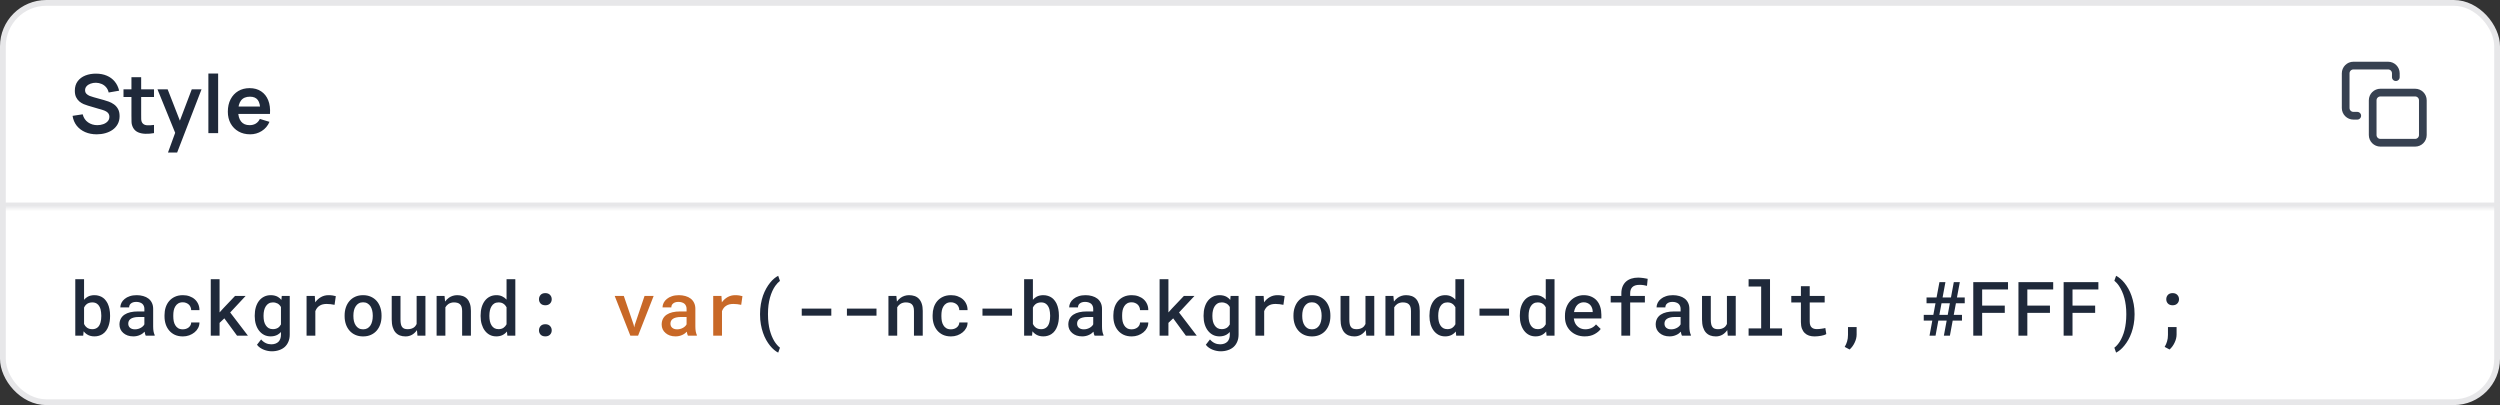
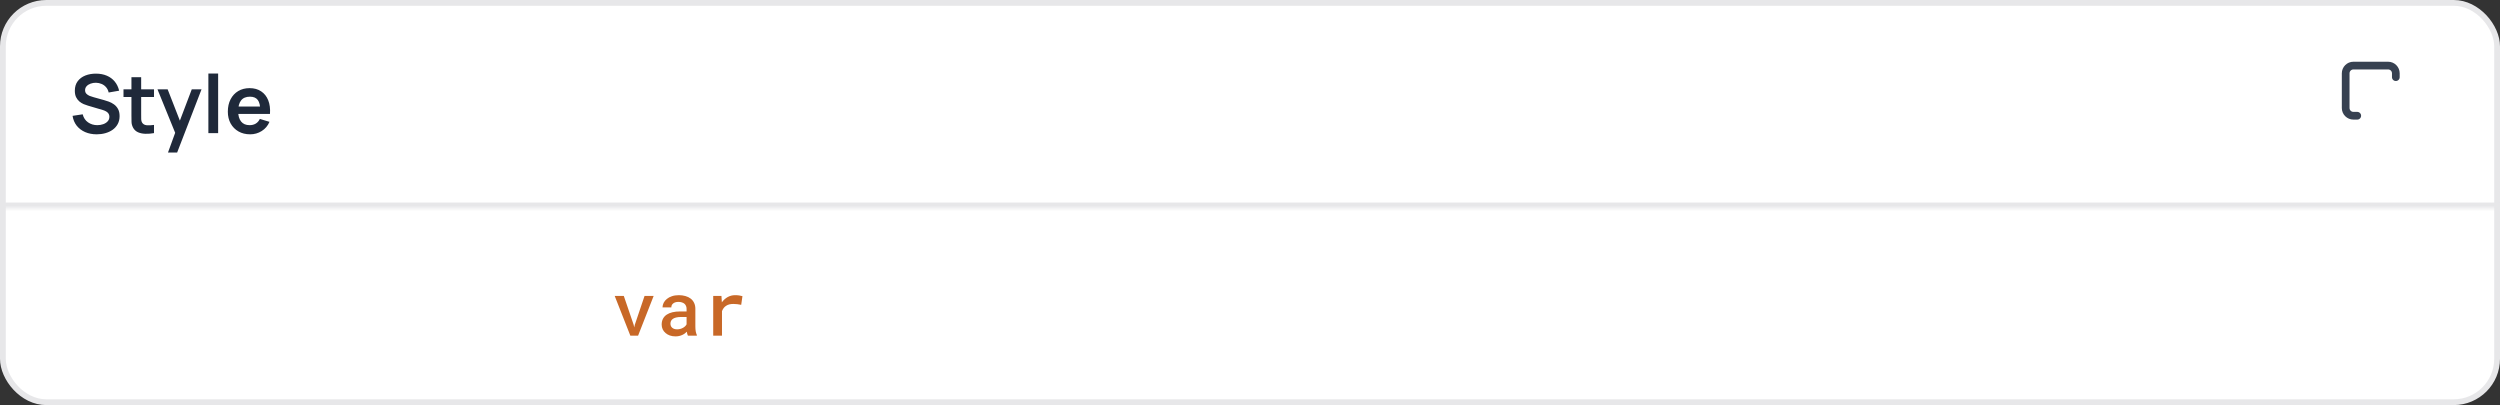
<svg xmlns="http://www.w3.org/2000/svg" width="432" height="70" viewBox="0 0 432 70" fill="none">
  <rect x="0" y="0" width="432" height="70" fill="#333333" stroke="none" />
  <rect x="0.5" y="0.5" width="431" height="69" rx="7.5" fill="white" />
  <rect x="0.5" y="0.5" width="431" height="69" rx="7.5" stroke="#E7E7E9" />
  <mask id="path-2-inside-1_6742_48473" fill="white">
    <path d="M0 0H432V36H0V0Z" />
  </mask>
  <path d="M432 35H0V37H432V35Z" fill="#E7E7E9" mask="url(#path-2-inside-1_6742_48473)" />
  <path d="M16.711 23.21C15.974 23.21 15.309 23.082 14.716 22.825C14.128 22.568 13.643 22.202 13.26 21.726C12.882 21.245 12.642 20.676 12.539 20.018L14.289 19.752C14.438 20.349 14.744 20.811 15.206 21.138C15.673 21.465 16.209 21.628 16.816 21.628C17.175 21.628 17.514 21.572 17.831 21.46C18.148 21.348 18.405 21.185 18.601 20.97C18.802 20.755 18.902 20.492 18.902 20.179C18.902 20.039 18.879 19.911 18.832 19.794C18.785 19.673 18.715 19.565 18.622 19.472C18.533 19.379 18.417 19.295 18.272 19.22C18.132 19.141 17.969 19.073 17.782 19.017L15.178 18.247C14.954 18.182 14.711 18.095 14.45 17.988C14.193 17.876 13.948 17.724 13.715 17.533C13.486 17.337 13.297 17.09 13.148 16.791C13.003 16.488 12.931 16.114 12.931 15.671C12.931 15.022 13.094 14.479 13.421 14.04C13.752 13.597 14.196 13.265 14.751 13.046C15.311 12.827 15.932 12.719 16.613 12.724C17.304 12.729 17.92 12.848 18.461 13.081C19.002 13.31 19.455 13.643 19.819 14.082C20.183 14.521 20.44 15.05 20.589 15.671L18.776 15.986C18.701 15.631 18.557 15.33 18.342 15.083C18.132 14.831 17.873 14.64 17.565 14.509C17.262 14.378 16.937 14.308 16.592 14.299C16.256 14.294 15.943 14.346 15.654 14.453C15.369 14.556 15.138 14.705 14.961 14.901C14.788 15.097 14.702 15.326 14.702 15.587C14.702 15.834 14.777 16.037 14.926 16.196C15.075 16.35 15.26 16.474 15.479 16.567C15.703 16.656 15.929 16.73 16.158 16.791L17.964 17.295C18.211 17.36 18.489 17.449 18.797 17.561C19.105 17.673 19.401 17.829 19.686 18.03C19.971 18.231 20.204 18.494 20.386 18.821C20.573 19.148 20.666 19.563 20.666 20.067C20.666 20.59 20.556 21.049 20.337 21.446C20.122 21.838 19.831 22.165 19.462 22.426C19.093 22.687 18.671 22.883 18.195 23.014C17.724 23.145 17.229 23.21 16.711 23.21ZM26.612 23C26.113 23.093 25.623 23.133 25.142 23.119C24.666 23.11 24.239 23.023 23.861 22.86C23.483 22.692 23.196 22.428 23 22.069C22.828 21.742 22.736 21.409 22.727 21.068C22.718 20.727 22.713 20.342 22.713 19.913V13.34H24.393V19.815C24.393 20.118 24.395 20.384 24.4 20.613C24.41 20.842 24.459 21.028 24.547 21.173C24.715 21.453 24.983 21.609 25.352 21.642C25.721 21.675 26.141 21.656 26.612 21.586V23ZM21.341 16.763V15.44H26.612V16.763H21.341ZM29.027 26.36L30.483 22.363L30.511 23.539L27.214 15.44H28.971L31.309 21.432H30.861L33.136 15.44H34.823L30.609 26.36H29.027ZM36.007 23V12.71H37.694V23H36.007ZM43.227 23.21C42.462 23.21 41.79 23.044 41.212 22.713C40.633 22.382 40.18 21.922 39.853 21.334C39.532 20.746 39.37 20.069 39.37 19.304C39.37 18.478 39.529 17.762 39.846 17.155C40.164 16.544 40.605 16.07 41.169 15.734C41.734 15.398 42.388 15.23 43.13 15.23C43.913 15.23 44.578 15.414 45.124 15.783C45.675 16.147 46.084 16.663 46.349 17.33C46.615 17.997 46.716 18.784 46.651 19.689H44.977V19.073C44.973 18.252 44.828 17.652 44.544 17.274C44.259 16.896 43.811 16.707 43.2 16.707C42.509 16.707 41.995 16.922 41.66 17.351C41.324 17.776 41.156 18.399 41.156 19.22C41.156 19.985 41.324 20.578 41.66 20.998C41.995 21.418 42.486 21.628 43.13 21.628C43.545 21.628 43.902 21.537 44.2 21.355C44.504 21.168 44.737 20.9 44.901 20.55L46.566 21.054C46.277 21.735 45.829 22.265 45.222 22.643C44.62 23.021 43.956 23.21 43.227 23.21ZM40.623 19.689V18.415H45.825V19.689H40.623Z" fill="#1F293A" />
  <g clip-path="url(#clip0_6742_48473)">
-     <path d="M417.333 16H411.333C410.597 16 410 16.597 410 17.333V23.333C410 24.07 410.597 24.667 411.333 24.667H417.333C418.07 24.667 418.667 24.07 418.667 23.333V17.333C418.667 16.597 418.07 16 417.333 16Z" stroke="#374151" stroke-width="1.333" stroke-linecap="round" stroke-linejoin="round" />
    <path d="M407.333 20H406.667C406.313 20 405.974 19.859 405.724 19.609C405.474 19.359 405.333 19.02 405.333 18.667V12.667C405.333 12.313 405.474 11.974 405.724 11.724C405.974 11.474 406.313 11.333 406.667 11.333H412.667C413.02 11.333 413.359 11.474 413.609 11.724C413.859 11.974 414 12.313 414 12.667V13.333" stroke="#374151" stroke-width="1.333" stroke-linecap="round" stroke-linejoin="round" />
  </g>
-   <path d="M19.02 54.636C19.02 54.953 18.997 55.256 18.951 55.544C18.904 55.831 18.836 56.098 18.748 56.343C18.646 56.635 18.511 56.9 18.341 57.137C18.172 57.374 17.969 57.571 17.732 57.727C17.541 57.854 17.328 57.951 17.091 58.019C16.858 58.091 16.604 58.127 16.329 58.127C16.05 58.127 15.796 58.093 15.567 58.025C15.339 57.958 15.134 57.858 14.952 57.727C14.859 57.659 14.77 57.587 14.685 57.511C14.605 57.431 14.526 57.344 14.45 57.251L14.38 58H13.009V48.25H14.526V51.805C14.615 51.695 14.713 51.595 14.818 51.506C14.924 51.417 15.038 51.339 15.161 51.272C15.322 51.183 15.498 51.117 15.688 51.075C15.883 51.028 16.092 51.005 16.316 51.005C16.613 51.005 16.884 51.045 17.129 51.126C17.379 51.202 17.603 51.312 17.802 51.456C17.971 51.574 18.121 51.72 18.252 51.894C18.388 52.063 18.506 52.249 18.608 52.452C18.743 52.736 18.845 53.051 18.913 53.398C18.985 53.745 19.02 54.113 19.02 54.502V54.636ZM17.503 54.502C17.503 54.308 17.491 54.12 17.465 53.938C17.444 53.751 17.412 53.578 17.37 53.417C17.311 53.222 17.233 53.047 17.135 52.89C17.042 52.729 16.915 52.594 16.754 52.484C16.649 52.408 16.528 52.351 16.393 52.312C16.257 52.274 16.105 52.255 15.935 52.255C15.728 52.255 15.542 52.285 15.377 52.344C15.212 52.399 15.068 52.48 14.945 52.585C14.856 52.657 14.776 52.742 14.704 52.839C14.636 52.932 14.577 53.034 14.526 53.144V55.988C14.586 56.115 14.655 56.231 14.736 56.337C14.82 56.438 14.916 56.529 15.021 56.61C15.14 56.694 15.275 56.762 15.428 56.813C15.584 56.859 15.758 56.883 15.948 56.883C16.122 56.883 16.278 56.862 16.418 56.819C16.558 56.773 16.683 56.711 16.793 56.635C16.941 56.529 17.061 56.396 17.154 56.235C17.252 56.07 17.326 55.886 17.377 55.683C17.419 55.531 17.451 55.366 17.472 55.188C17.493 55.01 17.503 54.826 17.503 54.636V54.502ZM25.178 58C25.131 57.915 25.093 57.814 25.064 57.695C25.038 57.573 25.015 57.446 24.994 57.315C24.888 57.425 24.767 57.53 24.632 57.632C24.501 57.729 24.352 57.814 24.188 57.886C24.023 57.962 23.845 58.021 23.654 58.063C23.464 58.106 23.259 58.127 23.039 58.127C22.683 58.127 22.357 58.076 22.061 57.975C21.769 57.869 21.519 57.725 21.312 57.543C21.1 57.365 20.935 57.151 20.817 56.902C20.703 56.648 20.645 56.375 20.645 56.083C20.645 55.706 20.72 55.374 20.868 55.086C21.02 54.794 21.24 54.553 21.528 54.363C21.794 54.185 22.122 54.05 22.512 53.956C22.905 53.863 23.35 53.817 23.845 53.817H24.949V53.353C24.949 53.176 24.918 53.015 24.854 52.871C24.795 52.727 24.708 52.602 24.594 52.497C24.471 52.391 24.321 52.31 24.143 52.255C23.97 52.196 23.769 52.166 23.54 52.166C23.333 52.166 23.151 52.192 22.994 52.243C22.842 52.294 22.715 52.363 22.613 52.452C22.512 52.533 22.436 52.632 22.385 52.751C22.338 52.865 22.315 52.987 22.315 53.119H20.791C20.796 52.844 20.861 52.579 20.988 52.325C21.115 52.071 21.301 51.847 21.547 51.652C21.784 51.453 22.076 51.297 22.423 51.183C22.774 51.064 23.174 51.005 23.623 51.005C24.025 51.005 24.399 51.056 24.746 51.157C25.097 51.255 25.4 51.401 25.654 51.595C25.908 51.79 26.107 52.037 26.25 52.338C26.394 52.634 26.466 52.977 26.466 53.366V56.419C26.466 56.728 26.488 57.008 26.53 57.257C26.576 57.503 26.642 57.714 26.727 57.892V58H25.178ZM23.331 56.908C23.529 56.908 23.713 56.883 23.883 56.832C24.056 56.781 24.213 56.716 24.352 56.635C24.492 56.555 24.613 56.464 24.714 56.362C24.816 56.261 24.894 56.155 24.949 56.045V54.775H23.972C23.642 54.775 23.356 54.807 23.115 54.871C22.873 54.93 22.681 55.017 22.537 55.131C22.41 55.228 22.315 55.345 22.252 55.48C22.192 55.615 22.163 55.768 22.163 55.937C22.163 56.077 22.188 56.208 22.239 56.331C22.29 56.449 22.364 56.551 22.461 56.635C22.558 56.72 22.679 56.788 22.823 56.838C22.967 56.885 23.136 56.908 23.331 56.908ZM31.589 56.908C31.779 56.908 31.961 56.881 32.135 56.826C32.312 56.766 32.469 56.684 32.605 56.578C32.736 56.472 32.839 56.347 32.916 56.204C32.996 56.06 33.036 55.901 33.036 55.727H34.464C34.469 56.062 34.392 56.377 34.236 56.673C34.084 56.965 33.876 57.217 33.614 57.429C33.347 57.649 33.04 57.822 32.693 57.949C32.351 58.072 31.989 58.133 31.608 58.133C31.079 58.133 30.616 58.042 30.218 57.86C29.824 57.674 29.496 57.425 29.234 57.111C28.967 56.798 28.766 56.434 28.631 56.02C28.495 55.601 28.428 55.154 28.428 54.68V54.458C28.428 53.988 28.493 53.544 28.625 53.125C28.76 52.706 28.961 52.34 29.227 52.027C29.494 51.714 29.824 51.466 30.218 51.284C30.616 51.098 31.077 51.005 31.602 51.005C32.016 51.005 32.399 51.068 32.751 51.195C33.106 51.322 33.411 51.5 33.665 51.728C33.919 51.957 34.115 52.23 34.255 52.547C34.399 52.865 34.469 53.214 34.464 53.595H33.036C33.036 53.408 33 53.233 32.928 53.068C32.861 52.903 32.763 52.759 32.636 52.636C32.505 52.514 32.349 52.416 32.166 52.344C31.989 52.272 31.796 52.236 31.589 52.236C31.271 52.236 31.007 52.302 30.795 52.433C30.588 52.56 30.423 52.727 30.3 52.935C30.169 53.142 30.076 53.379 30.021 53.645C29.97 53.912 29.945 54.183 29.945 54.458V54.68C29.945 54.959 29.97 55.234 30.021 55.505C30.076 55.772 30.167 56.007 30.294 56.21C30.417 56.422 30.584 56.591 30.795 56.718C31.007 56.845 31.271 56.908 31.589 56.908ZM38.768 55.01L37.943 55.791V58H36.419V48.25H37.943V53.988L38.571 53.29L40.622 51.132H42.45L39.777 53.995L42.837 58H40.958L38.768 55.01ZM44.018 54.515C44.018 53.995 44.081 53.521 44.208 53.093C44.335 52.662 44.519 52.291 44.76 51.982C45.002 51.673 45.291 51.434 45.63 51.265C45.973 51.092 46.358 51.005 46.785 51.005C47.039 51.005 47.27 51.032 47.477 51.087C47.684 51.138 47.873 51.214 48.042 51.316C48.152 51.379 48.256 51.456 48.353 51.544C48.45 51.629 48.541 51.722 48.626 51.824L48.69 51.132H50.067V57.81C50.067 58.271 49.991 58.679 49.838 59.035C49.69 59.394 49.481 59.699 49.21 59.949C48.935 60.194 48.605 60.38 48.22 60.507C47.839 60.639 47.418 60.704 46.956 60.704C46.762 60.704 46.548 60.683 46.315 60.641C46.083 60.598 45.85 60.533 45.617 60.444C45.384 60.355 45.162 60.239 44.951 60.095C44.739 59.951 44.557 59.777 44.405 59.574L45.122 58.654C45.245 58.802 45.376 58.929 45.516 59.035C45.66 59.145 45.806 59.234 45.954 59.301C46.102 59.369 46.252 59.418 46.404 59.447C46.557 59.481 46.711 59.498 46.868 59.498C47.139 59.498 47.378 59.46 47.585 59.384C47.797 59.308 47.976 59.198 48.124 59.054C48.26 58.914 48.364 58.743 48.435 58.54C48.512 58.336 48.55 58.106 48.55 57.848V57.372C48.461 57.465 48.368 57.551 48.27 57.632C48.177 57.712 48.076 57.782 47.966 57.841C47.801 57.934 47.619 58.004 47.42 58.051C47.221 58.102 47.005 58.127 46.773 58.127C46.349 58.127 45.968 58.04 45.63 57.867C45.291 57.689 45.002 57.444 44.76 57.13C44.523 56.822 44.339 56.455 44.208 56.032C44.081 55.605 44.018 55.144 44.018 54.648V54.515ZM45.541 54.648C45.541 54.953 45.571 55.241 45.63 55.512C45.693 55.783 45.793 56.017 45.928 56.216C46.059 56.424 46.227 56.587 46.43 56.705C46.633 56.819 46.874 56.877 47.153 56.877C47.327 56.877 47.483 56.857 47.623 56.819C47.767 56.781 47.896 56.728 48.01 56.661C48.124 56.589 48.226 56.502 48.315 56.4C48.404 56.299 48.482 56.187 48.55 56.064V53.055C48.482 52.928 48.4 52.814 48.302 52.712C48.209 52.611 48.101 52.524 47.978 52.452C47.868 52.393 47.746 52.346 47.61 52.312C47.475 52.274 47.327 52.255 47.166 52.255C46.883 52.255 46.639 52.315 46.436 52.433C46.233 52.552 46.066 52.715 45.935 52.922C45.799 53.129 45.7 53.37 45.636 53.645C45.573 53.916 45.541 54.206 45.541 54.515V54.648ZM56.77 51.005C57.016 51.005 57.252 51.022 57.481 51.056C57.714 51.09 57.896 51.13 58.027 51.176L57.811 52.674C57.578 52.623 57.348 52.585 57.119 52.56C56.895 52.535 56.671 52.522 56.446 52.522C56.192 52.522 55.964 52.547 55.761 52.598C55.558 52.649 55.378 52.727 55.221 52.833C55.052 52.935 54.908 53.064 54.79 53.22C54.671 53.377 54.572 53.557 54.491 53.76V58H52.974V51.132H54.396L54.459 52.084L54.466 52.243C54.745 51.858 55.079 51.555 55.469 51.335C55.862 51.115 56.296 51.005 56.77 51.005ZM59.55 54.502C59.55 54.003 59.622 53.542 59.766 53.119C59.91 52.691 60.12 52.321 60.395 52.008C60.665 51.695 60.998 51.449 61.391 51.272C61.785 51.094 62.233 51.005 62.737 51.005C63.24 51.005 63.689 51.094 64.082 51.272C64.48 51.449 64.817 51.695 65.092 52.008C65.363 52.321 65.57 52.691 65.714 53.119C65.858 53.542 65.93 54.003 65.93 54.502V54.636C65.93 55.139 65.858 55.603 65.714 56.026C65.57 56.449 65.363 56.817 65.092 57.13C64.821 57.444 64.487 57.689 64.089 57.867C63.695 58.044 63.249 58.133 62.749 58.133C62.246 58.133 61.795 58.044 61.398 57.867C61 57.689 60.665 57.444 60.395 57.13C60.12 56.817 59.91 56.449 59.766 56.026C59.622 55.603 59.55 55.139 59.55 54.636V54.502ZM61.067 54.636C61.067 54.945 61.099 55.237 61.163 55.512C61.23 55.787 61.334 56.028 61.474 56.235C61.609 56.443 61.783 56.608 61.994 56.73C62.206 56.849 62.458 56.908 62.749 56.908C63.033 56.908 63.281 56.849 63.492 56.73C63.704 56.608 63.877 56.443 64.013 56.235C64.148 56.028 64.248 55.787 64.311 55.512C64.379 55.237 64.413 54.945 64.413 54.636V54.502C64.413 54.202 64.379 53.914 64.311 53.639C64.243 53.364 64.144 53.123 64.013 52.916C63.873 52.708 63.697 52.543 63.486 52.42C63.279 52.298 63.029 52.236 62.737 52.236C62.449 52.236 62.199 52.298 61.988 52.42C61.78 52.543 61.609 52.708 61.474 52.916C61.334 53.123 61.23 53.364 61.163 53.639C61.099 53.914 61.067 54.202 61.067 54.502V54.636ZM72.138 58L72.049 57.041C71.816 57.384 71.533 57.653 71.198 57.848C70.864 58.038 70.489 58.133 70.075 58.133C69.719 58.133 69.393 58.078 69.097 57.968C68.805 57.854 68.553 57.678 68.342 57.441C68.134 57.204 67.974 56.902 67.859 56.534C67.745 56.161 67.688 55.717 67.688 55.201V51.132H69.205V55.213C69.205 55.531 69.228 55.797 69.275 56.013C69.322 56.225 69.395 56.394 69.497 56.521C69.599 56.652 69.728 56.745 69.884 56.8C70.041 56.855 70.225 56.883 70.436 56.883C70.657 56.883 70.853 56.859 71.027 56.813C71.2 56.762 71.353 56.694 71.484 56.61C71.594 56.534 71.691 56.445 71.776 56.343C71.861 56.237 71.933 56.121 71.992 55.994V51.132H73.515V58H72.138ZM75.445 58V51.132H76.816L76.911 52.109C77.004 51.978 77.106 51.858 77.216 51.748C77.33 51.633 77.451 51.532 77.578 51.443C77.781 51.303 78.003 51.195 78.244 51.119C78.485 51.043 78.739 51.005 79.006 51.005C79.357 51.005 79.679 51.056 79.971 51.157C80.263 51.259 80.512 51.42 80.72 51.64C80.927 51.86 81.088 52.141 81.202 52.484C81.316 52.822 81.374 53.233 81.374 53.715V58H79.856V53.741C79.856 53.457 79.825 53.22 79.761 53.03C79.698 52.839 79.605 52.687 79.482 52.573C79.359 52.459 79.211 52.378 79.038 52.331C78.864 52.281 78.665 52.255 78.441 52.255C78.255 52.255 78.081 52.281 77.92 52.331C77.76 52.378 77.614 52.446 77.482 52.535C77.381 52.602 77.286 52.685 77.197 52.782C77.108 52.88 77.03 52.985 76.962 53.1V58H75.445ZM83.049 54.515C83.049 53.995 83.111 53.521 83.233 53.093C83.36 52.662 83.542 52.291 83.779 51.982C84.012 51.673 84.296 51.434 84.63 51.265C84.968 51.092 85.349 51.005 85.772 51.005C86.153 51.005 86.486 51.073 86.769 51.208C87.057 51.339 87.311 51.528 87.531 51.773V48.25H89.048V58H87.67L87.601 57.283C87.38 57.553 87.118 57.763 86.814 57.911C86.509 58.055 86.158 58.127 85.76 58.127C85.341 58.127 84.964 58.04 84.63 57.867C84.296 57.689 84.012 57.444 83.779 57.13C83.546 56.822 83.367 56.455 83.24 56.032C83.113 55.605 83.049 55.144 83.049 54.648V54.515ZM84.566 54.648C84.566 54.953 84.596 55.241 84.655 55.512C84.715 55.783 84.808 56.017 84.935 56.216C85.061 56.424 85.224 56.587 85.423 56.705C85.622 56.819 85.861 56.877 86.141 56.877C86.483 56.877 86.767 56.802 86.991 56.654C87.216 56.502 87.395 56.297 87.531 56.039V53.087C87.395 52.833 87.216 52.632 86.991 52.484C86.771 52.331 86.492 52.255 86.153 52.255C85.87 52.255 85.626 52.315 85.423 52.433C85.224 52.552 85.064 52.715 84.941 52.922C84.81 53.129 84.715 53.37 84.655 53.645C84.596 53.916 84.566 54.206 84.566 54.515V54.648ZM93.136 57.086C93.136 56.794 93.229 56.544 93.415 56.337C93.606 56.13 93.878 56.026 94.234 56.026C94.581 56.026 94.852 56.13 95.046 56.337C95.241 56.54 95.338 56.79 95.338 57.086C95.338 57.382 95.239 57.63 95.04 57.829C94.845 58.028 94.577 58.127 94.234 58.127C93.887 58.127 93.616 58.028 93.421 57.829C93.231 57.626 93.136 57.378 93.136 57.086ZM93.136 51.709C93.136 51.417 93.229 51.168 93.415 50.96C93.606 50.753 93.878 50.649 94.234 50.649C94.581 50.649 94.852 50.753 95.046 50.96C95.241 51.164 95.338 51.413 95.338 51.709C95.338 52.006 95.239 52.253 95.04 52.452C94.845 52.651 94.577 52.751 94.234 52.751C93.887 52.751 93.616 52.651 93.421 52.452C93.231 52.249 93.136 52.002 93.136 51.709ZM131.336 54.242C131.336 53.645 131.382 53.083 131.476 52.554C131.569 52.02 131.694 51.528 131.85 51.075C132.011 50.63 132.195 50.222 132.402 49.85C132.614 49.477 132.836 49.147 133.069 48.859C133.297 48.572 133.532 48.328 133.773 48.129C134.015 47.926 134.247 47.77 134.472 47.66L134.776 48.542C134.641 48.644 134.506 48.766 134.37 48.91C134.235 49.054 134.101 49.217 133.97 49.399C133.788 49.657 133.617 49.96 133.456 50.307C133.299 50.654 133.164 51.032 133.05 51.443C132.944 51.828 132.859 52.253 132.796 52.719C132.737 53.184 132.707 53.688 132.707 54.23V54.363C132.707 54.892 132.737 55.385 132.796 55.842C132.855 56.295 132.925 56.68 133.005 56.997C133.107 57.378 133.223 57.731 133.354 58.057C133.49 58.383 133.632 58.671 133.78 58.92C133.936 59.174 134.099 59.399 134.269 59.593C134.438 59.788 134.607 59.951 134.776 60.082L134.472 60.933C134.247 60.823 134.015 60.666 133.773 60.463C133.532 60.264 133.295 60.021 133.062 59.733C132.83 59.445 132.608 59.115 132.396 58.743C132.189 58.374 132.007 57.964 131.85 57.511C131.694 57.063 131.569 56.576 131.476 56.051C131.382 55.522 131.336 54.955 131.336 54.35V54.242ZM143.65 54.553H138.541V53.322H143.65V54.553ZM151.458 54.553H146.348V53.322H151.458V54.553ZM153.521 58V51.132H154.892L154.987 52.109C155.08 51.978 155.182 51.858 155.292 51.748C155.406 51.633 155.527 51.532 155.654 51.443C155.857 51.303 156.079 51.195 156.32 51.119C156.562 51.043 156.815 51.005 157.082 51.005C157.433 51.005 157.755 51.056 158.047 51.157C158.339 51.259 158.589 51.42 158.796 51.64C159.003 51.86 159.164 52.141 159.278 52.484C159.393 52.822 159.45 53.233 159.45 53.715V58H157.933V53.741C157.933 53.457 157.901 53.22 157.837 53.03C157.774 52.839 157.681 52.687 157.558 52.573C157.435 52.459 157.287 52.378 157.114 52.331C156.94 52.281 156.741 52.255 156.517 52.255C156.331 52.255 156.157 52.281 155.997 52.331C155.836 52.378 155.69 52.446 155.559 52.535C155.457 52.602 155.362 52.685 155.273 52.782C155.184 52.88 155.106 52.985 155.038 53.1V58H153.521ZM164.318 56.908C164.509 56.908 164.691 56.881 164.864 56.826C165.042 56.766 165.199 56.684 165.334 56.578C165.465 56.472 165.569 56.347 165.645 56.204C165.725 56.06 165.766 55.901 165.766 55.727H167.194C167.198 56.062 167.122 56.377 166.965 56.673C166.813 56.965 166.606 57.217 166.343 57.429C166.077 57.649 165.77 57.822 165.423 57.949C165.08 58.072 164.718 58.133 164.337 58.133C163.808 58.133 163.345 58.042 162.947 57.86C162.554 57.674 162.226 57.425 161.963 57.111C161.697 56.798 161.496 56.434 161.36 56.02C161.225 55.601 161.157 55.154 161.157 54.68V54.458C161.157 53.988 161.223 53.544 161.354 53.125C161.489 52.706 161.69 52.34 161.957 52.027C162.224 51.714 162.554 51.466 162.947 51.284C163.345 51.098 163.806 51.005 164.331 51.005C164.746 51.005 165.129 51.068 165.48 51.195C165.835 51.322 166.14 51.5 166.394 51.728C166.648 51.957 166.845 52.23 166.984 52.547C167.128 52.865 167.198 53.214 167.194 53.595H165.766C165.766 53.408 165.73 53.233 165.658 53.068C165.59 52.903 165.493 52.759 165.366 52.636C165.235 52.514 165.078 52.416 164.896 52.344C164.718 52.272 164.526 52.236 164.318 52.236C164.001 52.236 163.736 52.302 163.525 52.433C163.318 52.56 163.153 52.727 163.03 52.935C162.899 53.142 162.806 53.379 162.75 53.645C162.7 53.912 162.674 54.183 162.674 54.458V54.68C162.674 54.959 162.7 55.234 162.75 55.505C162.806 55.772 162.896 56.007 163.023 56.21C163.146 56.422 163.313 56.591 163.525 56.718C163.736 56.845 164.001 56.908 164.318 56.908ZM174.881 54.553H169.771V53.322H174.881V54.553ZM182.98 54.636C182.98 54.953 182.957 55.256 182.911 55.544C182.864 55.831 182.796 56.098 182.708 56.343C182.606 56.635 182.471 56.9 182.301 57.137C182.132 57.374 181.929 57.571 181.692 57.727C181.501 57.854 181.288 57.951 181.051 58.019C180.818 58.091 180.564 58.127 180.289 58.127C180.01 58.127 179.756 58.093 179.527 58.025C179.299 57.958 179.094 57.858 178.912 57.727C178.819 57.659 178.73 57.587 178.645 57.511C178.565 57.431 178.486 57.344 178.41 57.251L178.34 58H176.969V48.25H178.486V51.805C178.575 51.695 178.673 51.595 178.778 51.506C178.884 51.417 178.998 51.339 179.121 51.272C179.282 51.183 179.458 51.117 179.648 51.075C179.843 51.028 180.052 51.005 180.276 51.005C180.573 51.005 180.843 51.045 181.089 51.126C181.339 51.202 181.563 51.312 181.762 51.456C181.931 51.574 182.081 51.72 182.212 51.894C182.348 52.063 182.466 52.249 182.568 52.452C182.703 52.736 182.805 53.051 182.873 53.398C182.944 53.745 182.98 54.113 182.98 54.502V54.636ZM181.463 54.502C181.463 54.308 181.451 54.12 181.425 53.938C181.404 53.751 181.372 53.578 181.33 53.417C181.271 53.222 181.193 53.047 181.095 52.89C181.002 52.729 180.875 52.594 180.714 52.484C180.609 52.408 180.488 52.351 180.353 52.312C180.217 52.274 180.065 52.255 179.896 52.255C179.688 52.255 179.502 52.285 179.337 52.344C179.172 52.399 179.028 52.48 178.905 52.585C178.816 52.657 178.736 52.742 178.664 52.839C178.596 52.932 178.537 53.034 178.486 53.144V55.988C178.546 56.115 178.615 56.231 178.696 56.337C178.78 56.438 178.876 56.529 178.981 56.61C179.1 56.694 179.235 56.762 179.388 56.813C179.544 56.859 179.718 56.883 179.908 56.883C180.082 56.883 180.238 56.862 180.378 56.819C180.518 56.773 180.642 56.711 180.752 56.635C180.901 56.529 181.021 56.396 181.114 56.235C181.212 56.07 181.286 55.886 181.336 55.683C181.379 55.531 181.41 55.366 181.432 55.188C181.453 55.01 181.463 54.826 181.463 54.636V54.502ZM189.138 58C189.091 57.915 189.053 57.814 189.023 57.695C188.998 57.573 188.975 57.446 188.954 57.315C188.848 57.425 188.727 57.53 188.592 57.632C188.461 57.729 188.312 57.814 188.147 57.886C187.982 57.962 187.805 58.021 187.614 58.063C187.424 58.106 187.219 58.127 186.999 58.127C186.643 58.127 186.317 58.076 186.021 57.975C185.729 57.869 185.479 57.725 185.272 57.543C185.06 57.365 184.895 57.151 184.777 56.902C184.663 56.648 184.605 56.375 184.605 56.083C184.605 55.706 184.68 55.374 184.828 55.086C184.98 54.794 185.2 54.553 185.488 54.363C185.754 54.185 186.082 54.05 186.472 53.956C186.865 53.863 187.31 53.817 187.805 53.817H188.909V53.353C188.909 53.176 188.877 53.015 188.814 52.871C188.755 52.727 188.668 52.602 188.554 52.497C188.431 52.391 188.281 52.31 188.103 52.255C187.93 52.196 187.729 52.166 187.5 52.166C187.293 52.166 187.111 52.192 186.954 52.243C186.802 52.294 186.675 52.363 186.573 52.452C186.472 52.533 186.396 52.632 186.345 52.751C186.298 52.865 186.275 52.987 186.275 53.119H184.751C184.756 52.844 184.821 52.579 184.948 52.325C185.075 52.071 185.261 51.847 185.507 51.652C185.744 51.453 186.036 51.297 186.383 51.183C186.734 51.064 187.134 51.005 187.583 51.005C187.985 51.005 188.359 51.056 188.706 51.157C189.057 51.255 189.36 51.401 189.614 51.595C189.868 51.79 190.067 52.037 190.21 52.338C190.354 52.634 190.426 52.977 190.426 53.366V56.419C190.426 56.728 190.447 57.008 190.49 57.257C190.536 57.503 190.602 57.714 190.687 57.892V58H189.138ZM187.291 56.908C187.489 56.908 187.674 56.883 187.843 56.832C188.016 56.781 188.173 56.716 188.312 56.635C188.452 56.555 188.573 56.464 188.674 56.362C188.776 56.261 188.854 56.155 188.909 56.045V54.775H187.932C187.602 54.775 187.316 54.807 187.075 54.871C186.833 54.93 186.641 55.017 186.497 55.131C186.37 55.228 186.275 55.345 186.211 55.48C186.152 55.615 186.123 55.768 186.123 55.937C186.123 56.077 186.148 56.208 186.199 56.331C186.25 56.449 186.324 56.551 186.421 56.635C186.518 56.72 186.639 56.788 186.783 56.838C186.927 56.885 187.096 56.908 187.291 56.908ZM195.549 56.908C195.739 56.908 195.921 56.881 196.095 56.826C196.272 56.766 196.429 56.684 196.564 56.578C196.696 56.472 196.799 56.347 196.875 56.204C196.956 56.06 196.996 55.901 196.996 55.727H198.424C198.429 56.062 198.352 56.377 198.196 56.673C198.043 56.965 197.836 57.217 197.574 57.429C197.307 57.649 197 57.822 196.653 57.949C196.311 58.072 195.949 58.133 195.568 58.133C195.039 58.133 194.576 58.042 194.178 57.86C193.784 57.674 193.456 57.425 193.194 57.111C192.927 56.798 192.726 56.434 192.591 56.02C192.455 55.601 192.388 55.154 192.388 54.68V54.458C192.388 53.988 192.453 53.544 192.584 53.125C192.72 52.706 192.921 52.34 193.188 52.027C193.454 51.714 193.784 51.466 194.178 51.284C194.576 51.098 195.037 51.005 195.562 51.005C195.976 51.005 196.359 51.068 196.71 51.195C197.066 51.322 197.371 51.5 197.625 51.728C197.878 51.957 198.075 52.23 198.215 52.547C198.359 52.865 198.429 53.214 198.424 53.595H196.996C196.996 53.408 196.96 53.233 196.888 53.068C196.82 52.903 196.723 52.759 196.596 52.636C196.465 52.514 196.308 52.416 196.126 52.344C195.949 52.272 195.756 52.236 195.549 52.236C195.231 52.236 194.967 52.302 194.755 52.433C194.548 52.56 194.383 52.727 194.26 52.935C194.129 53.142 194.036 53.379 193.981 53.645C193.93 53.912 193.905 54.183 193.905 54.458V54.68C193.905 54.959 193.93 55.234 193.981 55.505C194.036 55.772 194.127 56.007 194.254 56.21C194.377 56.422 194.544 56.591 194.755 56.718C194.967 56.845 195.231 56.908 195.549 56.908ZM202.728 55.01L201.903 55.791V58H200.379V48.25H201.903V53.988L202.531 53.29L204.582 51.132H206.41L203.737 53.995L206.797 58H204.918L202.728 55.01ZM207.978 54.515C207.978 53.995 208.041 53.521 208.168 53.093C208.295 52.662 208.479 52.291 208.72 51.982C208.961 51.673 209.251 51.434 209.59 51.265C209.933 51.092 210.318 51.005 210.745 51.005C210.999 51.005 211.23 51.032 211.437 51.087C211.644 51.138 211.833 51.214 212.002 51.316C212.112 51.379 212.216 51.456 212.313 51.544C212.41 51.629 212.501 51.722 212.586 51.824L212.649 51.132H214.027V57.81C214.027 58.271 213.951 58.679 213.798 59.035C213.65 59.394 213.441 59.699 213.17 59.949C212.895 60.194 212.565 60.38 212.18 60.507C211.799 60.639 211.378 60.704 210.917 60.704C210.722 60.704 210.508 60.683 210.275 60.641C210.043 60.598 209.81 60.533 209.577 60.444C209.344 60.355 209.122 60.239 208.911 60.095C208.699 59.951 208.517 59.777 208.365 59.574L209.082 58.654C209.205 58.802 209.336 58.929 209.476 59.035C209.619 59.145 209.765 59.234 209.914 59.301C210.062 59.369 210.212 59.418 210.364 59.447C210.517 59.481 210.671 59.498 210.828 59.498C211.098 59.498 211.338 59.46 211.545 59.384C211.757 59.308 211.936 59.198 212.084 59.054C212.22 58.914 212.324 58.743 212.396 58.54C212.472 58.336 212.51 58.106 212.51 57.848V57.372C212.421 57.465 212.328 57.551 212.23 57.632C212.137 57.712 212.036 57.782 211.926 57.841C211.761 57.934 211.579 58.004 211.38 58.051C211.181 58.102 210.965 58.127 210.732 58.127C210.309 58.127 209.928 58.04 209.59 57.867C209.251 57.689 208.961 57.444 208.72 57.13C208.483 56.822 208.299 56.455 208.168 56.032C208.041 55.605 207.978 55.144 207.978 54.648V54.515ZM209.501 54.648C209.501 54.953 209.531 55.241 209.59 55.512C209.653 55.783 209.753 56.017 209.888 56.216C210.019 56.424 210.187 56.587 210.39 56.705C210.593 56.819 210.834 56.877 211.113 56.877C211.287 56.877 211.443 56.857 211.583 56.819C211.727 56.781 211.856 56.728 211.97 56.661C212.084 56.589 212.186 56.502 212.275 56.4C212.364 56.299 212.442 56.187 212.51 56.064V53.055C212.442 52.928 212.36 52.814 212.262 52.712C212.169 52.611 212.061 52.524 211.938 52.452C211.828 52.393 211.706 52.346 211.57 52.312C211.435 52.274 211.287 52.255 211.126 52.255C210.842 52.255 210.599 52.315 210.396 52.433C210.193 52.552 210.026 52.715 209.895 52.922C209.759 53.129 209.66 53.37 209.596 53.645C209.533 53.916 209.501 54.206 209.501 54.515V54.648ZM220.73 51.005C220.975 51.005 221.212 51.022 221.441 51.056C221.674 51.09 221.856 51.13 221.987 51.176L221.771 52.674C221.538 52.623 221.308 52.585 221.079 52.56C220.855 52.535 220.631 52.522 220.406 52.522C220.152 52.522 219.924 52.547 219.721 52.598C219.518 52.649 219.338 52.727 219.181 52.833C219.012 52.935 218.868 53.064 218.75 53.22C218.631 53.377 218.532 53.557 218.451 53.76V58H216.934V51.132H218.356L218.419 52.084L218.426 52.243C218.705 51.858 219.039 51.555 219.429 51.335C219.822 51.115 220.256 51.005 220.73 51.005ZM223.51 54.502C223.51 54.003 223.582 53.542 223.726 53.119C223.87 52.691 224.079 52.321 224.354 52.008C224.625 51.695 224.958 51.449 225.351 51.272C225.745 51.094 226.193 51.005 226.697 51.005C227.2 51.005 227.649 51.094 228.042 51.272C228.44 51.449 228.777 51.695 229.052 52.008C229.323 52.321 229.53 52.691 229.674 53.119C229.818 53.542 229.89 54.003 229.89 54.502V54.636C229.89 55.139 229.818 55.603 229.674 56.026C229.53 56.449 229.323 56.817 229.052 57.13C228.781 57.444 228.447 57.689 228.049 57.867C227.655 58.044 227.209 58.133 226.709 58.133C226.206 58.133 225.755 58.044 225.357 57.867C224.96 57.689 224.625 57.444 224.354 57.13C224.079 56.817 223.87 56.449 223.726 56.026C223.582 55.603 223.51 55.139 223.51 54.636V54.502ZM225.027 54.636C225.027 54.945 225.059 55.237 225.123 55.512C225.19 55.787 225.294 56.028 225.434 56.235C225.569 56.443 225.743 56.608 225.954 56.73C226.166 56.849 226.417 56.908 226.709 56.908C226.993 56.908 227.241 56.849 227.452 56.73C227.664 56.608 227.837 56.443 227.973 56.235C228.108 56.028 228.208 55.787 228.271 55.512C228.339 55.237 228.373 54.945 228.373 54.636V54.502C228.373 54.202 228.339 53.914 228.271 53.639C228.203 53.364 228.104 53.123 227.973 52.916C227.833 52.708 227.657 52.543 227.446 52.42C227.238 52.298 226.989 52.236 226.697 52.236C226.409 52.236 226.159 52.298 225.948 52.42C225.74 52.543 225.569 52.708 225.434 52.916C225.294 53.123 225.19 53.364 225.123 53.639C225.059 53.914 225.027 54.202 225.027 54.502V54.636ZM236.098 58L236.009 57.041C235.776 57.384 235.493 57.653 235.158 57.848C234.824 58.038 234.449 58.133 234.035 58.133C233.679 58.133 233.353 58.078 233.057 57.968C232.765 57.854 232.513 57.678 232.302 57.441C232.094 57.204 231.934 56.902 231.819 56.534C231.705 56.161 231.648 55.717 231.648 55.201V51.132H233.165V55.213C233.165 55.531 233.188 55.797 233.235 56.013C233.281 56.225 233.355 56.394 233.457 56.521C233.559 56.652 233.688 56.745 233.844 56.8C234.001 56.855 234.185 56.883 234.396 56.883C234.617 56.883 234.813 56.859 234.987 56.813C235.16 56.762 235.313 56.694 235.444 56.61C235.554 56.534 235.651 56.445 235.736 56.343C235.82 56.237 235.892 56.121 235.952 55.994V51.132H237.475V58H236.098ZM239.405 58V51.132H240.776L240.871 52.109C240.964 51.978 241.066 51.858 241.176 51.748C241.29 51.633 241.411 51.532 241.538 51.443C241.741 51.303 241.963 51.195 242.204 51.119C242.445 51.043 242.699 51.005 242.966 51.005C243.317 51.005 243.639 51.056 243.931 51.157C244.223 51.259 244.472 51.42 244.68 51.64C244.887 51.86 245.048 52.141 245.162 52.484C245.276 52.822 245.333 53.233 245.333 53.715V58H243.816V53.741C243.816 53.457 243.785 53.22 243.721 53.03C243.658 52.839 243.565 52.687 243.442 52.573C243.319 52.459 243.171 52.378 242.998 52.331C242.824 52.281 242.625 52.255 242.401 52.255C242.215 52.255 242.041 52.281 241.88 52.331C241.72 52.378 241.574 52.446 241.442 52.535C241.341 52.602 241.246 52.685 241.157 52.782C241.068 52.88 240.99 52.985 240.922 53.1V58H239.405ZM247.009 54.515C247.009 53.995 247.071 53.521 247.193 53.093C247.32 52.662 247.502 52.291 247.739 51.982C247.972 51.673 248.256 51.434 248.59 51.265C248.928 51.092 249.309 51.005 249.732 51.005C250.113 51.005 250.445 51.073 250.729 51.208C251.017 51.339 251.271 51.528 251.491 51.773V48.25H253.008V58H251.63L251.561 57.283C251.34 57.553 251.078 57.763 250.773 57.911C250.469 58.055 250.118 58.127 249.72 58.127C249.301 58.127 248.924 58.04 248.59 57.867C248.256 57.689 247.972 57.444 247.739 57.13C247.507 56.822 247.327 56.455 247.2 56.032C247.073 55.605 247.009 55.144 247.009 54.648V54.515ZM248.526 54.648C248.526 54.953 248.556 55.241 248.615 55.512C248.674 55.783 248.768 56.017 248.895 56.216C249.021 56.424 249.184 56.587 249.383 56.705C249.582 56.819 249.821 56.877 250.101 56.877C250.443 56.877 250.727 56.802 250.951 56.654C251.175 56.502 251.355 56.297 251.491 56.039V53.087C251.355 52.833 251.175 52.632 250.951 52.484C250.731 52.331 250.452 52.255 250.113 52.255C249.83 52.255 249.586 52.315 249.383 52.433C249.184 52.552 249.024 52.715 248.901 52.922C248.77 53.129 248.674 53.37 248.615 53.645C248.556 53.916 248.526 54.206 248.526 54.515V54.648ZM260.765 54.553H255.655V53.322H260.765V54.553ZM262.625 54.515C262.625 53.995 262.686 53.521 262.809 53.093C262.936 52.662 263.118 52.291 263.354 51.982C263.587 51.673 263.871 51.434 264.205 51.265C264.544 51.092 264.924 51.005 265.348 51.005C265.729 51.005 266.061 51.073 266.344 51.208C266.632 51.339 266.886 51.528 267.106 51.773V48.25H268.623V58H267.246L267.176 57.283C266.956 57.553 266.693 57.763 266.389 57.911C266.084 58.055 265.733 58.127 265.335 58.127C264.916 58.127 264.539 58.04 264.205 57.867C263.871 57.689 263.587 57.444 263.354 57.13C263.122 56.822 262.942 56.455 262.815 56.032C262.688 55.605 262.625 55.144 262.625 54.648V54.515ZM264.142 54.648C264.142 54.953 264.171 55.241 264.23 55.512C264.29 55.783 264.383 56.017 264.51 56.216C264.637 56.424 264.8 56.587 264.999 56.705C265.197 56.819 265.437 56.877 265.716 56.877C266.059 56.877 266.342 56.802 266.566 56.654C266.791 56.502 266.971 56.297 267.106 56.039V53.087C266.971 52.833 266.791 52.632 266.566 52.484C266.346 52.331 266.067 52.255 265.729 52.255C265.445 52.255 265.202 52.315 264.999 52.433C264.8 52.552 264.639 52.715 264.516 52.922C264.385 53.129 264.29 53.37 264.23 53.645C264.171 53.916 264.142 54.206 264.142 54.515V54.648ZM273.841 58.127C273.333 58.127 272.868 58.042 272.444 57.873C272.025 57.704 271.666 57.469 271.365 57.169C271.065 56.872 270.832 56.523 270.667 56.121C270.506 55.715 270.426 55.277 270.426 54.807V54.547C270.426 54.009 270.51 53.523 270.68 53.087C270.849 52.651 271.082 52.279 271.378 51.97C271.674 51.661 272.017 51.424 272.406 51.259C272.8 51.09 273.219 51.005 273.663 51.005C274.158 51.005 274.596 51.09 274.977 51.259C275.358 51.424 275.677 51.654 275.936 51.951C276.194 52.251 276.388 52.609 276.52 53.023C276.651 53.438 276.716 53.891 276.716 54.382V55.036H271.956V55.067C272.002 55.368 272.074 55.62 272.171 55.823C272.269 56.026 272.402 56.208 272.571 56.369C272.741 56.538 272.939 56.669 273.168 56.762C273.401 56.855 273.655 56.902 273.93 56.902C274.306 56.902 274.658 56.83 274.983 56.686C275.309 56.538 275.578 56.328 275.79 56.058L276.602 56.845C276.374 57.175 276.022 57.471 275.548 57.733C275.079 57.996 274.509 58.127 273.841 58.127ZM273.657 52.236C273.441 52.236 273.24 52.276 273.054 52.357C272.872 52.433 272.709 52.543 272.565 52.687C272.421 52.835 272.3 53.013 272.203 53.22C272.106 53.428 272.034 53.662 271.987 53.925H275.218V53.823C275.218 53.624 275.182 53.428 275.11 53.233C275.038 53.034 274.937 52.861 274.806 52.712C274.679 52.569 274.518 52.454 274.323 52.37C274.133 52.281 273.911 52.236 273.657 52.236ZM280.169 58V52.268H278.329V51.132H280.169V50.713C280.169 50.264 280.237 49.871 280.373 49.532C280.512 49.19 280.709 48.902 280.963 48.669C281.217 48.44 281.521 48.267 281.877 48.148C282.237 48.03 282.639 47.971 283.083 47.971C283.24 47.971 283.392 47.979 283.54 47.996C283.692 48.009 283.84 48.026 283.984 48.047C284.103 48.064 284.223 48.085 284.346 48.11C284.469 48.132 284.594 48.155 284.721 48.18L284.6 49.393C284.431 49.346 284.238 49.306 284.022 49.272C283.811 49.238 283.57 49.221 283.299 49.221C283.015 49.221 282.77 49.255 282.562 49.323C282.359 49.391 282.192 49.49 282.061 49.621C281.938 49.744 281.845 49.896 281.782 50.078C281.722 50.26 281.693 50.472 281.693 50.713V51.132H284.238V52.268H281.693V58H280.169ZM290.637 58C290.59 57.915 290.552 57.814 290.522 57.695C290.497 57.573 290.474 57.446 290.453 57.315C290.347 57.425 290.226 57.53 290.091 57.632C289.96 57.729 289.812 57.814 289.646 57.886C289.481 57.962 289.304 58.021 289.113 58.063C288.923 58.106 288.718 58.127 288.498 58.127C288.142 58.127 287.816 58.076 287.52 57.975C287.228 57.869 286.978 57.725 286.771 57.543C286.559 57.365 286.394 57.151 286.276 56.902C286.162 56.648 286.104 56.375 286.104 56.083C286.104 55.706 286.179 55.374 286.327 55.086C286.479 54.794 286.699 54.553 286.987 54.363C287.253 54.185 287.581 54.05 287.971 53.956C288.364 53.863 288.809 53.817 289.304 53.817H290.408V53.353C290.408 53.176 290.376 53.015 290.313 52.871C290.254 52.727 290.167 52.602 290.053 52.497C289.93 52.391 289.78 52.31 289.602 52.255C289.429 52.196 289.228 52.166 288.999 52.166C288.792 52.166 288.61 52.192 288.453 52.243C288.301 52.294 288.174 52.363 288.072 52.452C287.971 52.533 287.895 52.632 287.844 52.751C287.797 52.865 287.774 52.987 287.774 53.119H286.25C286.255 52.844 286.32 52.579 286.447 52.325C286.574 52.071 286.76 51.847 287.006 51.652C287.243 51.453 287.535 51.297 287.882 51.183C288.233 51.064 288.633 51.005 289.082 51.005C289.484 51.005 289.858 51.056 290.205 51.157C290.556 51.255 290.859 51.401 291.113 51.595C291.367 51.79 291.566 52.037 291.709 52.338C291.853 52.634 291.925 52.977 291.925 53.366V56.419C291.925 56.728 291.946 57.008 291.989 57.257C292.035 57.503 292.101 57.714 292.186 57.892V58H290.637ZM288.79 56.908C288.988 56.908 289.173 56.883 289.342 56.832C289.515 56.781 289.672 56.716 289.812 56.635C289.951 56.555 290.072 56.464 290.173 56.362C290.275 56.261 290.353 56.155 290.408 56.045V54.775H289.431C289.101 54.775 288.815 54.807 288.574 54.871C288.333 54.93 288.14 55.017 287.996 55.131C287.869 55.228 287.774 55.345 287.71 55.48C287.651 55.615 287.622 55.768 287.622 55.937C287.622 56.077 287.647 56.208 287.698 56.331C287.749 56.449 287.823 56.551 287.92 56.635C288.017 56.72 288.138 56.788 288.282 56.838C288.426 56.885 288.595 56.908 288.79 56.908ZM298.559 58L298.47 57.041C298.237 57.384 297.953 57.653 297.619 57.848C297.285 58.038 296.91 58.133 296.496 58.133C296.14 58.133 295.814 58.078 295.518 57.968C295.226 57.854 294.974 57.678 294.763 57.441C294.555 57.204 294.395 56.902 294.28 56.534C294.166 56.161 294.109 55.717 294.109 55.201V51.132H295.626V55.213C295.626 55.531 295.649 55.797 295.696 56.013C295.742 56.225 295.816 56.394 295.918 56.521C296.02 56.652 296.149 56.745 296.305 56.8C296.462 56.855 296.646 56.883 296.857 56.883C297.077 56.883 297.274 56.859 297.448 56.813C297.621 56.762 297.774 56.694 297.905 56.61C298.015 56.534 298.112 56.445 298.197 56.343C298.281 56.237 298.353 56.121 298.413 55.994V51.132H299.936V58H298.559ZM302.158 48.25H305.858V56.743H307.94V58H302.158V56.743H304.329V49.513H302.158V48.25ZM312.72 49.456V51.132H315.304V52.268H312.72V55.55C312.72 55.804 312.75 56.017 312.809 56.191C312.873 56.36 312.959 56.493 313.069 56.591C313.179 56.692 313.311 56.764 313.463 56.807C313.615 56.849 313.782 56.87 313.964 56.87C314.096 56.87 314.231 56.864 314.371 56.851C314.51 56.838 314.646 56.822 314.777 56.8C314.904 56.783 315.022 56.764 315.132 56.743C315.247 56.718 315.342 56.697 315.418 56.68L315.583 57.727C315.473 57.795 315.34 57.854 315.183 57.905C315.031 57.951 314.866 57.992 314.688 58.025C314.51 58.059 314.324 58.085 314.129 58.102C313.939 58.123 313.749 58.133 313.558 58.133C313.211 58.133 312.892 58.087 312.6 57.994C312.312 57.896 312.064 57.746 311.857 57.543C311.65 57.344 311.487 57.088 311.368 56.775C311.254 56.462 311.197 56.085 311.197 55.645V52.268H309.534V51.132H311.197V49.456H312.72ZM320.826 57.803C320.826 58.26 320.714 58.724 320.49 59.193C320.27 59.667 319.978 60.067 319.614 60.393L318.763 59.942C318.945 59.642 319.085 59.325 319.182 58.99C319.284 58.656 319.334 58.279 319.334 57.86V56.521H320.826V57.803ZM336.384 55.398H334.943L334.461 58H333.42L333.902 55.398H332.423V54.407H334.08L334.455 52.401H332.906V51.398H334.639L335.134 48.758H336.168L335.68 51.398H337.127L337.616 48.758H338.657L338.162 51.398H339.507V52.401H337.984L337.609 54.407H339.031V55.398H337.425L336.943 58H335.902L336.384 55.398ZM335.121 54.407H336.568L336.937 52.401H335.496L335.121 54.407ZM346.426 54.065H342.516V58H340.98V48.758H346.985V50.021H342.516V52.808H346.426V54.065ZM354.234 54.065H350.324V58H348.788V48.758H354.792V50.021H350.324V52.808H354.234V54.065ZM362.042 54.065H358.131V58H356.595V48.758H362.6V50.021H358.131V52.808H362.042V54.065ZM368.853 54.35C368.853 54.943 368.804 55.501 368.707 56.026C368.613 56.551 368.486 57.037 368.326 57.486C368.165 57.939 367.979 58.351 367.767 58.724C367.556 59.096 367.331 59.426 367.094 59.714C366.857 60.01 366.616 60.26 366.371 60.463C366.125 60.666 365.888 60.823 365.66 60.933L365.361 60.082C365.522 59.964 365.683 59.813 365.844 59.631C366.005 59.449 366.161 59.24 366.313 59.003C366.474 58.741 366.625 58.442 366.764 58.108C366.908 57.778 367.029 57.412 367.126 57.01C367.219 56.637 367.291 56.231 367.342 55.791C367.397 55.351 367.424 54.875 367.424 54.363V54.23C367.424 53.7 367.395 53.214 367.335 52.77C367.276 52.325 367.202 51.927 367.113 51.576C366.995 51.119 366.851 50.709 366.682 50.345C366.517 49.981 366.343 49.666 366.161 49.399C366.034 49.209 365.901 49.039 365.761 48.891C365.626 48.739 365.493 48.612 365.361 48.51L365.66 47.66C365.888 47.77 366.125 47.928 366.371 48.136C366.62 48.339 366.861 48.584 367.094 48.872C367.335 49.168 367.562 49.503 367.773 49.875C367.985 50.243 368.169 50.654 368.326 51.106C368.482 51.555 368.609 52.04 368.707 52.56C368.804 53.076 368.853 53.637 368.853 54.242V54.35ZM374.331 51.709C374.331 51.417 374.424 51.168 374.61 50.96C374.8 50.753 375.073 50.649 375.429 50.649C375.776 50.649 376.047 50.753 376.241 50.96C376.436 51.164 376.533 51.413 376.533 51.709C376.533 52.006 376.434 52.253 376.235 52.452C376.04 52.651 375.771 52.751 375.429 52.751C375.082 52.751 374.811 52.651 374.616 52.452C374.426 52.249 374.331 52.002 374.331 51.709ZM376.114 57.803C376.114 58.26 376.002 58.724 375.778 59.193C375.558 59.667 375.266 60.067 374.902 60.393L374.051 59.942C374.233 59.642 374.373 59.325 374.47 58.99C374.572 58.656 374.623 58.279 374.623 57.86V56.521H376.114V57.803Z" fill="#1F293A" />
  <path d="M108.922 58L106.218 51.132H107.792L109.494 56.115L109.595 56.572L109.697 56.115L111.379 51.132H112.953L110.262 58H108.922ZM118.869 58C118.823 57.915 118.785 57.814 118.755 57.695C118.729 57.573 118.706 57.446 118.685 57.315C118.579 57.425 118.459 57.53 118.323 57.632C118.192 57.729 118.044 57.814 117.879 57.886C117.714 57.962 117.536 58.021 117.346 58.063C117.155 58.106 116.95 58.127 116.73 58.127C116.375 58.127 116.049 58.076 115.752 57.975C115.46 57.869 115.211 57.725 115.003 57.543C114.792 57.365 114.627 57.151 114.508 56.902C114.394 56.648 114.337 56.375 114.337 56.083C114.337 55.706 114.411 55.374 114.559 55.086C114.711 54.794 114.931 54.553 115.219 54.363C115.486 54.185 115.814 54.05 116.203 53.956C116.597 53.863 117.041 53.817 117.536 53.817H118.641V53.353C118.641 53.176 118.609 53.015 118.545 52.871C118.486 52.727 118.399 52.602 118.285 52.497C118.162 52.391 118.012 52.31 117.834 52.255C117.661 52.196 117.46 52.166 117.231 52.166C117.024 52.166 116.842 52.192 116.686 52.243C116.533 52.294 116.406 52.363 116.305 52.452C116.203 52.533 116.127 52.632 116.076 52.751C116.03 52.865 116.006 52.987 116.006 53.119H114.483C114.487 52.844 114.553 52.579 114.68 52.325C114.807 52.071 114.993 51.847 115.238 51.652C115.475 51.453 115.767 51.297 116.114 51.183C116.465 51.064 116.865 51.005 117.314 51.005C117.716 51.005 118.09 51.056 118.438 51.157C118.789 51.255 119.091 51.401 119.345 51.595C119.599 51.79 119.798 52.037 119.942 52.338C120.086 52.634 120.158 52.977 120.158 53.366V56.419C120.158 56.728 120.179 57.008 120.221 57.257C120.268 57.503 120.333 57.714 120.418 57.892V58H118.869ZM117.022 56.908C117.221 56.908 117.405 56.883 117.574 56.832C117.748 56.781 117.904 56.716 118.044 56.635C118.184 56.555 118.304 56.464 118.406 56.362C118.507 56.261 118.586 56.155 118.641 56.045V54.775H117.663C117.333 54.775 117.047 54.807 116.806 54.871C116.565 54.93 116.372 55.017 116.229 55.131C116.102 55.228 116.006 55.345 115.943 55.48C115.884 55.615 115.854 55.768 115.854 55.937C115.854 56.077 115.879 56.208 115.93 56.331C115.981 56.449 116.055 56.551 116.152 56.635C116.25 56.72 116.37 56.788 116.514 56.838C116.658 56.885 116.827 56.908 117.022 56.908ZM127.039 51.005C127.284 51.005 127.521 51.022 127.75 51.056C127.982 51.09 128.164 51.13 128.295 51.176L128.08 52.674C127.847 52.623 127.616 52.585 127.388 52.56C127.163 52.535 126.939 52.522 126.715 52.522C126.461 52.522 126.232 52.547 126.029 52.598C125.826 52.649 125.646 52.727 125.49 52.833C125.32 52.935 125.177 53.064 125.058 53.22C124.94 53.377 124.84 53.557 124.76 53.76V58H123.243V51.132H124.665L124.728 52.084L124.734 52.243C125.014 51.858 125.348 51.555 125.737 51.335C126.131 51.115 126.565 51.005 127.039 51.005Z" fill="#C86827" />
  <defs>
    <clipPath id="clip0_6742_48473">
      <rect width="16" height="16" fill="white" transform="translate(404 10)" />
    </clipPath>
  </defs>
</svg>